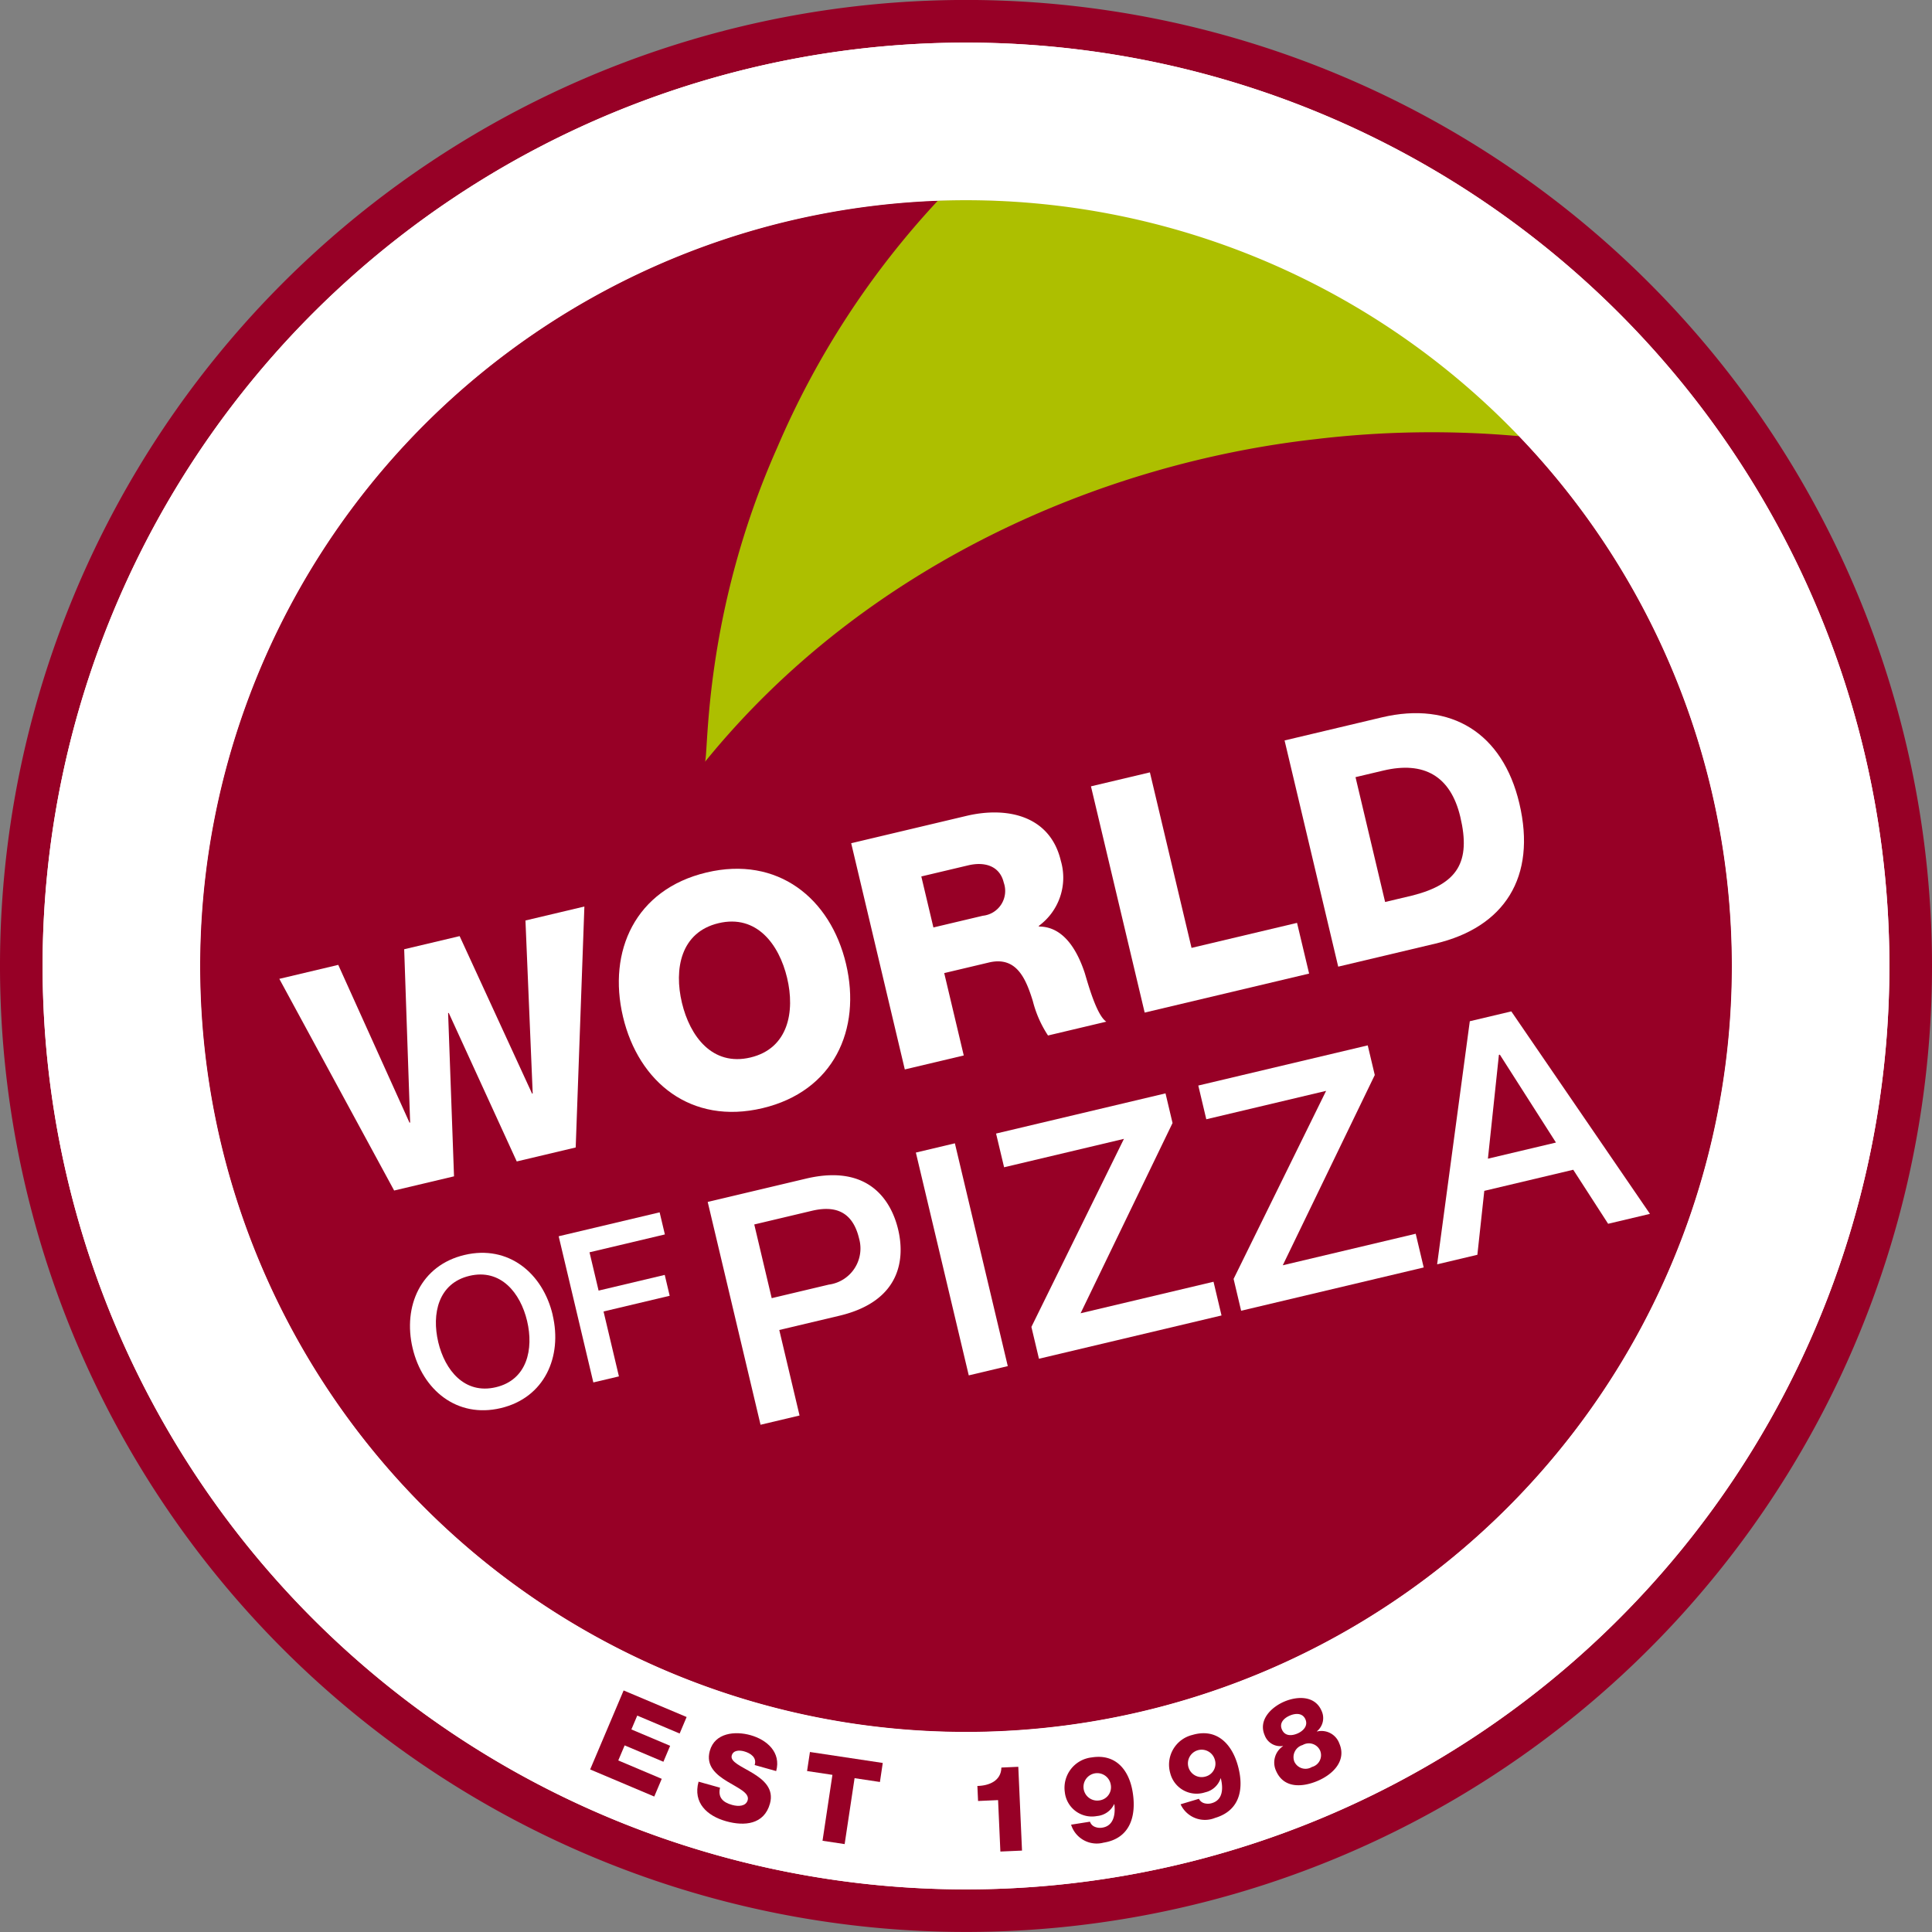
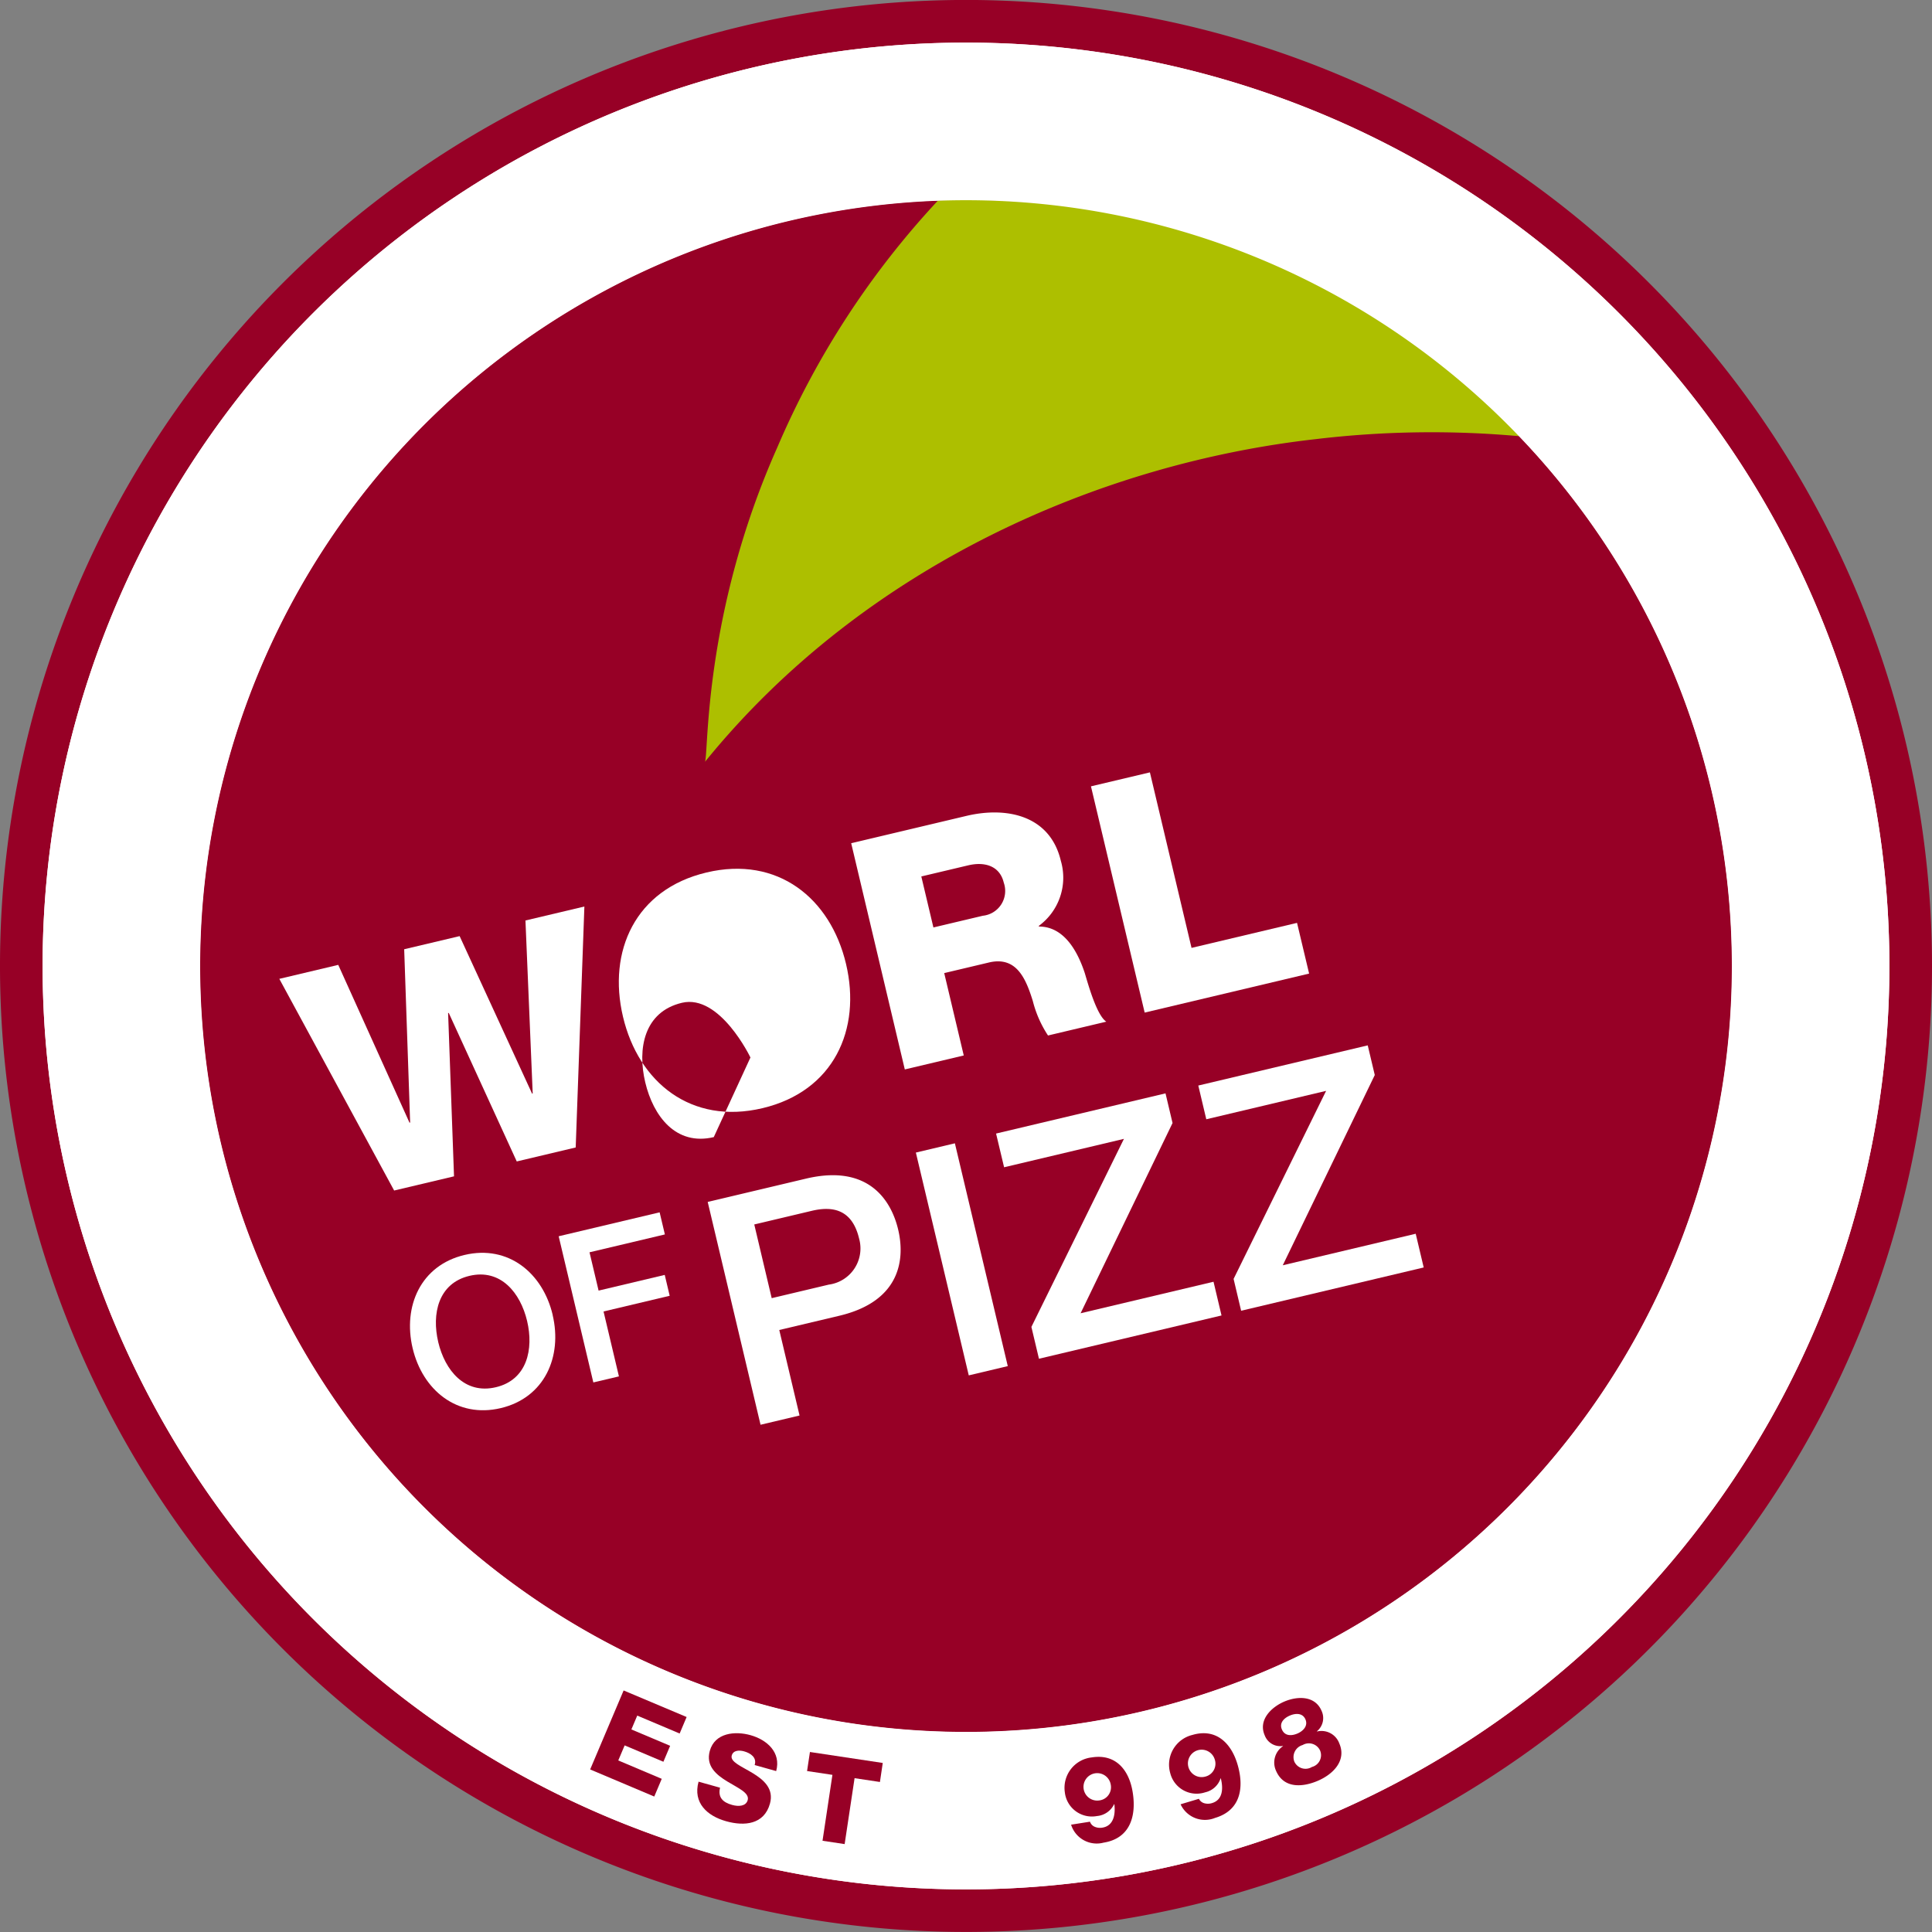
<svg xmlns="http://www.w3.org/2000/svg" width="160" height="160" viewBox="0 0 160 160">
  <rect x="0" y="0" width="160" height="160" fill="#808080" stroke="none" />
  <defs>
    <clipPath id="clip-path">
      <rect id="Rechteck_3719" data-name="Rechteck 3719" width="160" height="160" fill="none" />
    </clipPath>
  </defs>
  <g id="Gruppe_3242" data-name="Gruppe 3242" clip-path="url(#clip-path)">
    <path id="Pfad_1624" data-name="Pfad 1624" d="M160,80A80,80,0,1,1,80,0a80,80,0,0,1,80,80" transform="translate(0 -0.004)" fill="#970026" />
    <path id="Pfad_1625" data-name="Pfad 1625" d="M187.281,110.815a76.471,76.471,0,1,1-76.471-76.471,76.471,76.471,0,0,1,76.471,76.471" transform="translate(-30.811 -30.815)" fill="#fff" />
    <path id="Pfad_1626" data-name="Pfad 1626" d="M287.951,224.509A63.447,63.447,0,1,1,224.5,161.062a63.447,63.447,0,0,1,63.447,63.447" transform="translate(-144.504 -144.509)" fill="#970026" />
    <path id="Pfad_1627" data-name="Pfad 1627" d="M568.061,207.6c13.252-16.329,32.873-24.728,50.556-26.721a81,81,0,0,1,16.89-.245,63.264,63.264,0,0,0-45.83-19.571q-1.16,0-2.31.042a70.691,70.691,0,0,0-13.319,20.46c-6.122,13.756-5.683,25.274-5.986,26.035" transform="translate(-509.677 -144.509)" fill="#adbf00" />
    <path id="Pfad_1628" data-name="Pfad 1628" d="M110.811,34.344a76.471,76.471,0,1,0,76.471,76.471,76.47,76.47,0,0,0-76.471-76.471m0,139.9a63.424,63.424,0,1,1,63.424-63.424,63.424,63.424,0,0,1-63.424,63.424" transform="translate(-30.811 -30.815)" fill="#fff" />
    <path id="Pfad_1629" data-name="Pfad 1629" d="M249.645,750.364l-4.882,1.158-5.632-12.3-.052.013.489,13.52-4.959,1.175L225.1,736.4l4.881-1.157,5.9,13.068.053-.013-.493-14.349,4.591-1.088,6,13.043.052-.013-.6-14.324,4.88-1.157Z" transform="translate(-201.968 -655.336)" fill="#fff" />
-     <path id="Pfad_1630" data-name="Pfad 1630" d="M505.889,700.345c5.9-1.4,10.262,2.14,11.55,7.571s-1.018,10.551-6.921,11.95-10.262-2.139-11.549-7.57,1.017-10.551,6.921-11.951m3.633,15.323c3.148-.747,3.7-3.814,3.036-6.594s-2.526-5.277-5.674-4.53-3.7,3.813-3.036,6.595,2.526,5.275,5.674,4.529" transform="translate(-447.375 -628.091)" fill="#fff" />
+     <path id="Pfad_1630" data-name="Pfad 1630" d="M505.889,700.345c5.9-1.4,10.262,2.14,11.55,7.571s-1.018,10.551-6.921,11.95-10.262-2.139-11.549-7.57,1.017-10.551,6.921-11.951m3.633,15.323s-2.526-5.277-5.674-4.53-3.7,3.813-3.036,6.595,2.526,5.275,5.674,4.529" transform="translate(-447.375 -628.091)" fill="#fff" />
    <path id="Pfad_1631" data-name="Pfad 1631" d="M685.872,657.2l9.55-2.265c3.306-.784,6.915-.06,7.811,3.719a4.95,4.95,0,0,1-1.826,5.393l.013.053c2.106,0,3.212,2.092,3.792,3.839.238.775.971,3.511,1.788,4.039l-4.828,1.145a9.336,9.336,0,0,1-1.26-2.861c-.579-1.857-1.354-3.725-3.636-3.184l-3.7.877,1.618,6.822-4.882,1.157Zm6.809,6.976,4.094-.97a2.064,2.064,0,0,0,1.733-2.739c-.329-1.391-1.581-1.759-2.946-1.435l-3.883.92Z" transform="translate(-615.38 -587.368)" fill="#fff" />
    <path id="Pfad_1632" data-name="Pfad 1632" d="M879.1,623.517l4.881-1.157,3.448,14.536,8.737-2.072,1,4.2-13.618,3.23Z" transform="translate(-788.751 -558.396)" fill="#fff" />
-     <path id="Pfad_1633" data-name="Pfad 1633" d="M1035.077,576.911l8.054-1.911c5.746-1.363,10.011,1.312,11.386,7.111,1.456,6.14-1.25,10.274-6.944,11.623l-8.054,1.91Zm8.326,13.378,2.309-.548c3.682-.955,4.809-2.748,3.919-6.5-.809-3.411-3.037-4.628-6.37-3.838l-2.309.547Z" transform="translate(-928.694 -515.59)" fill="#fff" />
    <path id="Pfad_1634" data-name="Pfad 1634" d="M342.119,1014.625c.82,3.46-.666,6.858-4.295,7.718s-6.483-1.508-7.3-4.968.666-6.856,4.3-7.716,6.482,1.507,7.3,4.967m-9.479,2.247c.551,2.324,2.179,4.355,4.775,3.74s3.137-3.161,2.586-5.484-2.179-4.356-4.774-3.74-3.136,3.161-2.586,5.485" transform="translate(-296.353 -905.729)" fill="#fff" />
    <path id="Pfad_1635" data-name="Pfad 1635" d="M450.16,978.857l8.361-1.982.434,1.831-6.241,1.479.752,3.172,5.478-1.3.409,1.729-5.477,1.3,1.274,5.376-2.119.5Z" transform="translate(-403.893 -876.475)" fill="#fff" />
    <path id="Pfad_1636" data-name="Pfad 1636" d="M570.248,949.175l8.14-1.93c5.272-1.251,7.09,1.921,7.634,4.223.54,2.273.341,5.923-4.937,7.148l-4.91,1.164,1.679,7.082-3.23.766Zm5.3,7.969,4.729-1.122a3.021,3.021,0,0,0,2.508-3.815c-.577-2.429-2.2-2.7-3.9-2.3l-4.781,1.134Z" transform="translate(-511.639 -849.636)" fill="#fff" />
    <rect id="Rechteck_3718" data-name="Rechteck 3718" width="3.321" height="18.964" transform="matrix(0.973, -0.231, 0.231, 0.973, 75.848, 95.451)" fill="#fff" />
    <path id="Pfad_1637" data-name="Pfad 1637" d="M802.6,884.342l14.033-3.328.582,2.456L809.6,899.225l11.009-2.61.662,2.792-15.119,3.584-.626-2.636,7.664-15.574-9.925,2.353Z" transform="translate(-720.11 -790.466)" fill="#fff" />
    <path id="Pfad_1638" data-name="Pfad 1638" d="M965.561,845.7l14.032-3.327.583,2.456-7.619,15.755,11.009-2.61.662,2.792-15.12,3.584-.624-2.636,7.662-15.574-9.923,2.353Z" transform="translate(-866.323 -755.8)" fill="#fff" />
-     <path id="Pfad_1639" data-name="Pfad 1639" d="M1160.711,815.769l3.437-.815,11.482,16.768-3.464.821-2.889-4.474-7.366,1.747-.573,5.295-3.333.79Zm1.5,11.383,5.635-1.336-4.647-7.279-.078.019Z" transform="translate(-1038.988 -731.195)" fill="#fff" />
    <path id="Pfad_1640" data-name="Pfad 1640" d="M478.34,1362.124l5.217,2.2-.577,1.366-3.512-1.484-.485,1.146,3.209,1.356-.558,1.321-3.209-1.356-.528,1.247,3.6,1.523-.62,1.467-5.309-2.244Z" transform="translate(-426.694 -1222.128)" fill="#970026" />
    <path id="Pfad_1641" data-name="Pfad 1641" d="M563.676,1401.1c-.187.816.239,1.214,1,1.427.538.15,1.147.114,1.29-.394.168-.6-.777-.993-1.687-1.547s-1.8-1.281-1.45-2.536c.418-1.5,2.088-1.66,3.372-1.3,1.362.381,2.547,1.427,2.125,2.974l-1.783-.5c.2-.615-.325-.981-.871-1.133-.384-.108-.9-.108-1.027.343-.148.527.813.9,1.732,1.457s1.778,1.295,1.432,2.532c-.486,1.735-2.118,1.878-3.624,1.456-1.573-.44-2.769-1.52-2.287-3.277Z" transform="translate(-504.046 -1253.051)" fill="#970026" />
    <path id="Pfad_1642" data-name="Pfad 1642" d="M656.4,1414.194l-2.1-.315-.822,5.459-1.832-.276.82-5.458-2.1-.316.238-1.577,6.03.907Z" transform="translate(-583.528 -1266.618)" fill="#970026" />
-     <path id="Pfad_1643" data-name="Pfad 1643" d="M787.607,1426.474l-.056-1.244c.978-.023,1.967-.426,1.988-1.525l1.4-.062.308,6.939-1.792.079-.19-4.26Z" transform="translate(-706.608 -1277.324)" fill="#970026" />
    <path id="Pfad_1644" data-name="Pfad 1644" d="M859.793,1421.022a.706.706,0,0,0,.412.429,1.114,1.114,0,0,0,.616.063c.9-.144,1.1-1.033.991-1.944l-.019,0a1.738,1.738,0,0,1-1.417.983,2.255,2.255,0,0,1-2.665-1.966,2.533,2.533,0,0,1,2.233-2.889c2-.319,3.1,1.06,3.389,2.9.316,1.978-.229,3.811-2.414,4.159a2.223,2.223,0,0,1-2.69-1.488Zm1.722-3.06a1.136,1.136,0,1,0-.962,1.3,1.1,1.1,0,0,0,.962-1.3" transform="translate(-769.526 -1270.157)" fill="#970026" />
    <path id="Pfad_1645" data-name="Pfad 1645" d="M944.376,1401.981a.7.7,0,0,0,.463.372,1.124,1.124,0,0,0,.618-.016c.879-.26.953-1.165.731-2.055l-.018.005a1.739,1.739,0,0,1-1.279,1.157,2.253,2.253,0,0,1-2.894-1.6,2.532,2.532,0,0,1,1.84-3.152c1.939-.573,3.205.652,3.734,2.438.567,1.92.263,3.807-1.857,4.433a2.221,2.221,0,0,1-2.857-1.128Zm1.312-3.254a1.135,1.135,0,1,0-.786,1.416,1.1,1.1,0,0,0,.786-1.416" transform="translate(-845.086 -1253.012)" fill="#970026" />
    <path id="Pfad_1646" data-name="Pfad 1646" d="M1019.291,1372.2l-.008-.018a1.379,1.379,0,0,1-1.512-.888c-.545-1.262.54-2.317,1.609-2.78,1.089-.47,2.555-.518,3.1.753a1.409,1.409,0,0,1-.385,1.7l.007.018a1.572,1.572,0,0,1,1.851.991c.609,1.408-.5,2.537-1.761,3.083s-2.835.672-3.479-.819a1.633,1.633,0,0,1,.573-2.039m-.088-1.384c.245.567.817.537,1.293.332.458-.2.892-.624.654-1.173-.225-.521-.791-.526-1.294-.309s-.883.62-.653,1.15m1.033,2.669a1.018,1.018,0,0,0,1.457.434,1.006,1.006,0,0,0,.674-1.355,1.022,1.022,0,0,0-1.447-.46,1.041,1.041,0,0,0-.684,1.381" transform="translate(-913.036 -1227.589)" fill="#970026" />
  </g>
</svg>